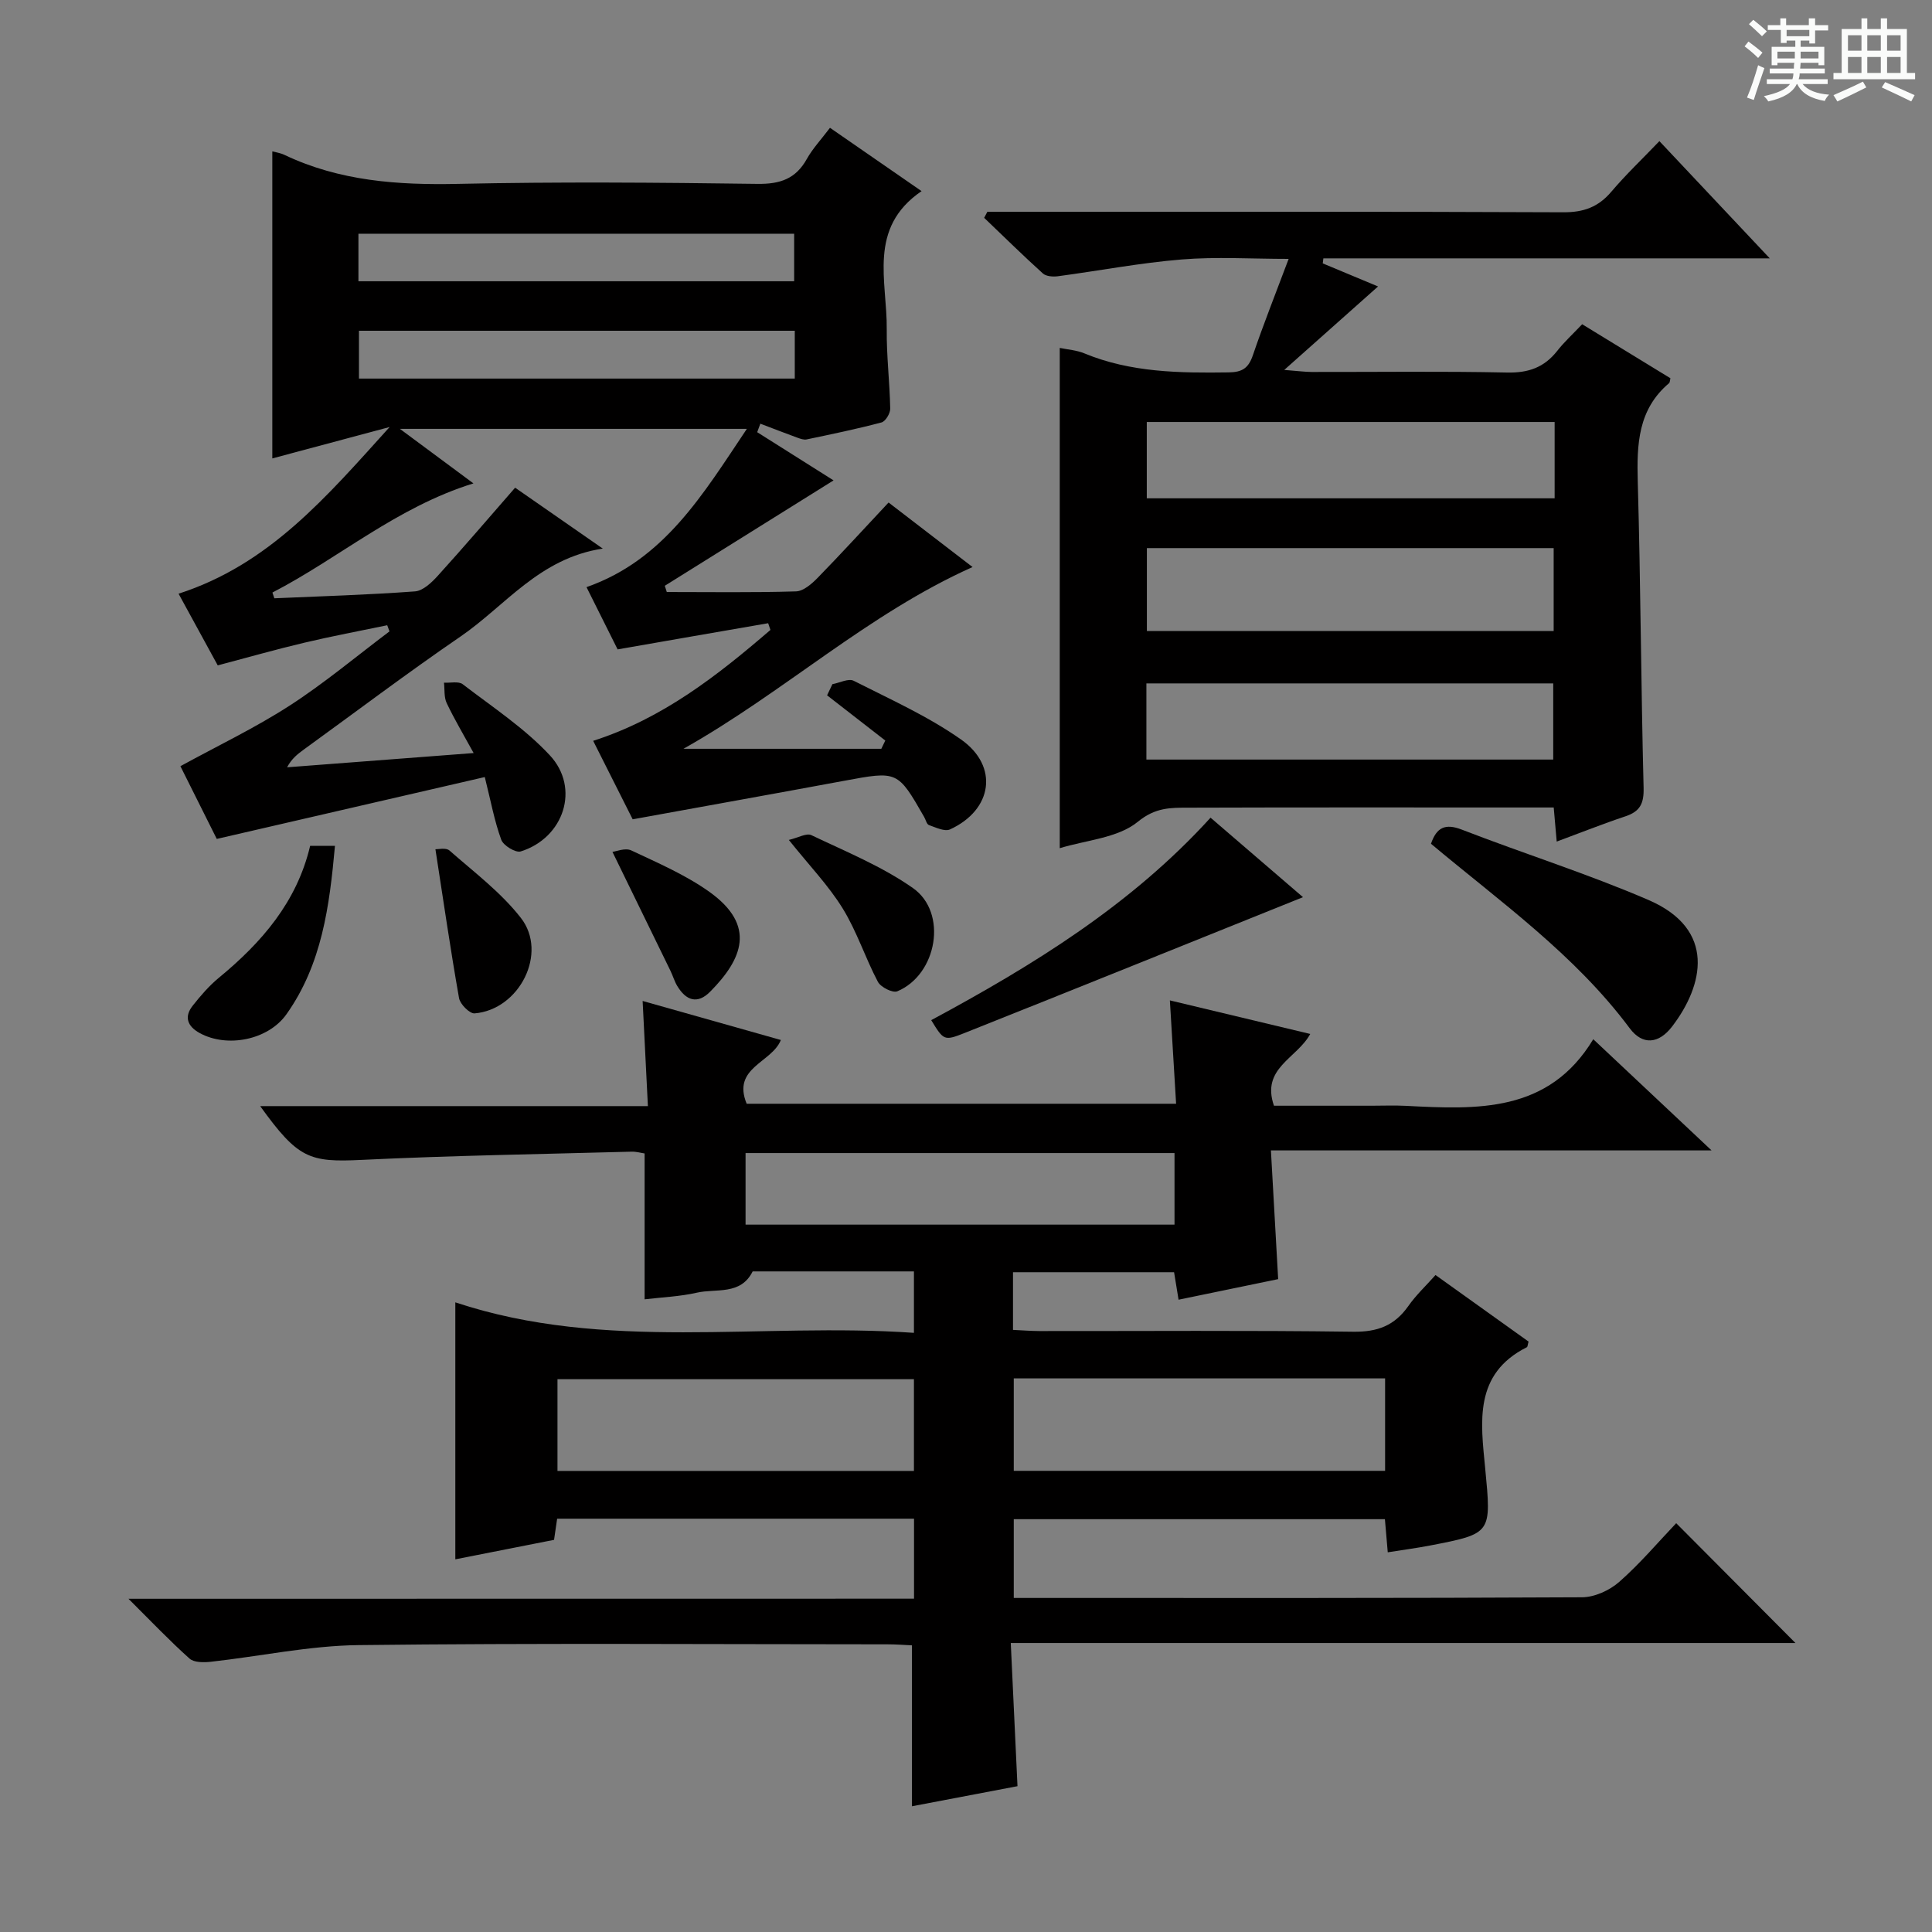
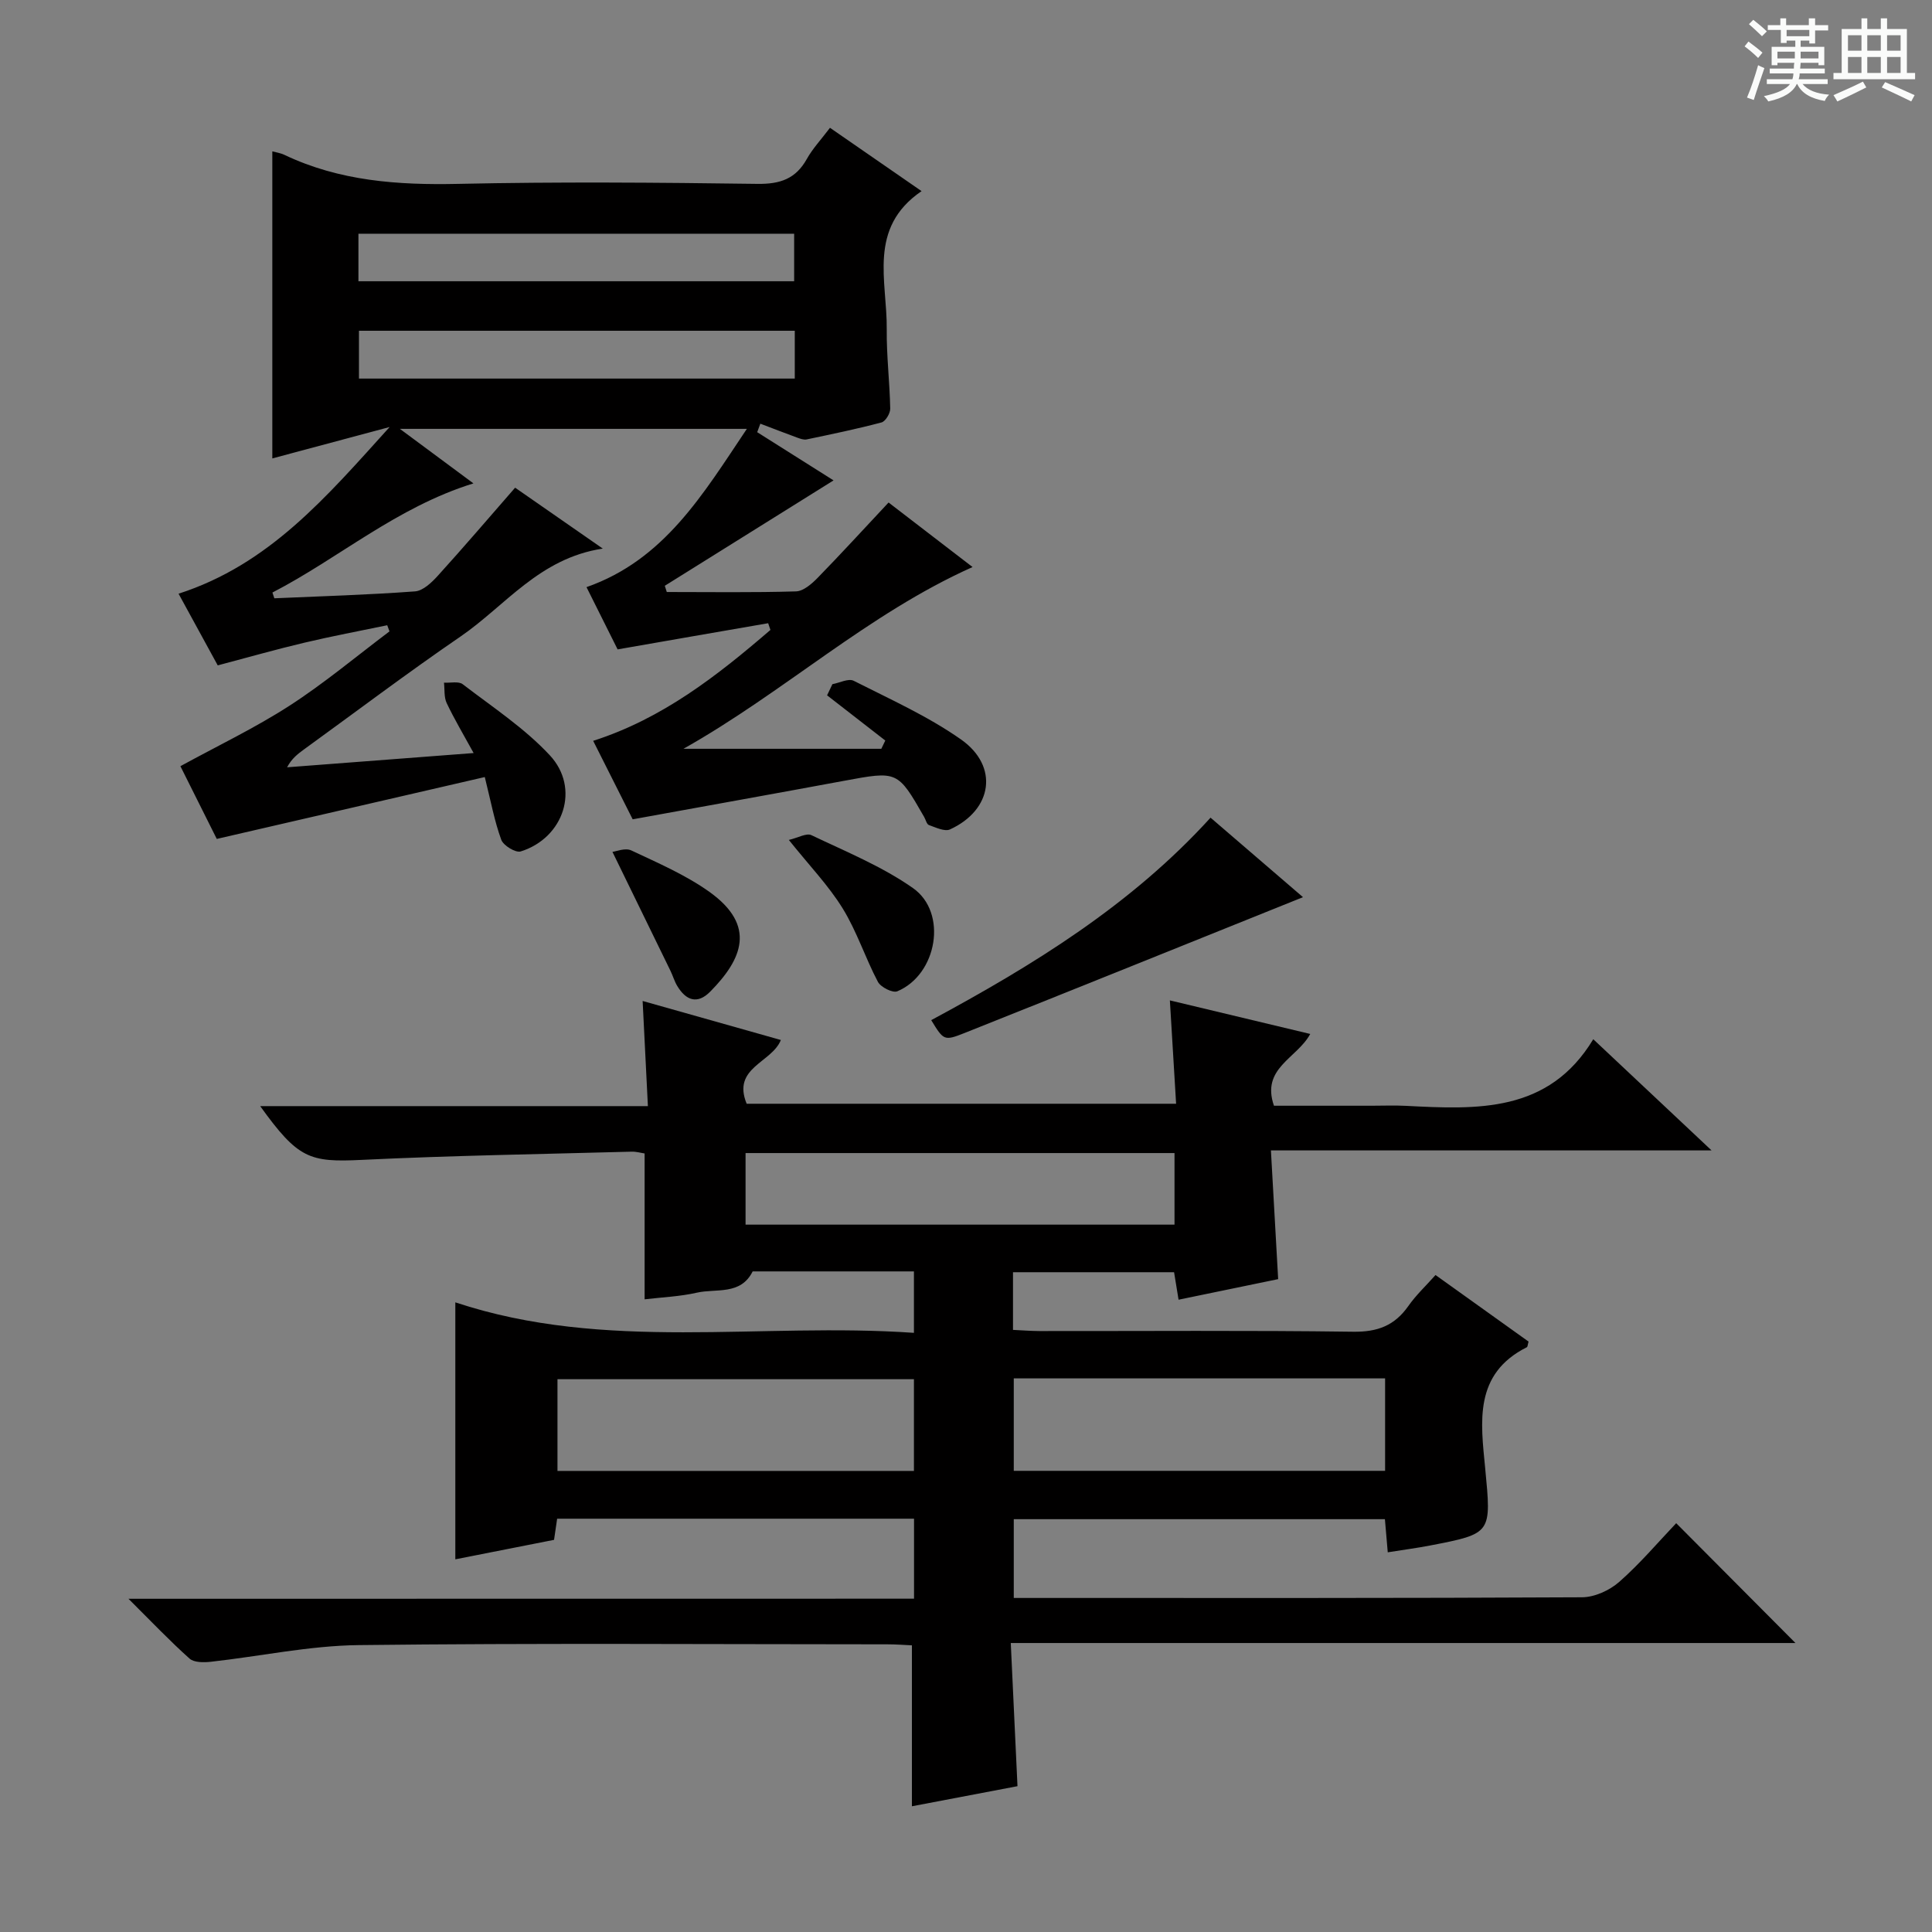
<svg xmlns="http://www.w3.org/2000/svg" enable-background="new 0 0 400 400" viewBox="0 0 400 400">
  <rect x="0" y="0" width="400" height="400" fill="#808080" stroke="none" />
  <path d="m361.2 9.6.8-1c.9.7 1.9 1.4 2.9 2.3l-.9 1.1c-1-1-2-1.8-2.8-2.4zm.5 10.6c.9-2.1 1.6-4.3 2.3-6.7.4.2.8.4 1.3.6-.7 2.1-1.5 4.3-2.2 6.6zm.4-15.2.9-.9c1 .8 2 1.6 2.8 2.4l-1 1c-.9-.9-1.8-1.7-2.7-2.5zm12.5-1.2h1.2v1.4h2.7v1.1h-2.7v2.7h-1.2v-.6h-1.8v1.3h4.9v3.8h-1.2v-.5h-3.7c0 .4-.1.9-.1 1.2h5.1v1h-5.2c0 .5-.1.9-.2 1.2h6v1h-5.2c1.1 1.3 2.9 2 5.5 2.2-.4.4-.7.8-.9 1.3-2.9-.5-4.8-1.6-5.7-3.5h-.1c-.8 1.7-2.7 2.9-5.9 3.6-.2-.4-.6-.8-.9-1.1 2.8-.6 4.6-1.4 5.4-2.5h-4.8v-1h5.3c.1-.3.2-.7.2-1.2h-4.9v-1h5c0-.4 0-.8.1-1.2h-3.5v.5h-1.2v-3.8h4.9v-1.3h-1.8v.5h-1.2v-2.7h-2.7v-1h2.6v-1.4h1.2v1.4h4.7v-1.4zm-6.6 8.3h3.6c0-.4 0-.9 0-1.4h-3.6zm1.9-4.6h4.7v-1.3h-4.7zm6.6 3.2h-3.7v1.4h3.7z" fill="#fafbfa" />
  <path d="m385.3 3.8h1.3v2.2h2.8v-2.2h1.3v2.2h4.1v9.1h1.7v1.3h-16.9v-1.3h1.7v-9.1h4.1v-2.2zm.4 13.1.7 1.2c-1.8.9-3.8 1.9-6 2.9-.2-.4-.5-.8-.8-1.3 2.3-1 4.3-1.9 6.1-2.8zm-3.1-6.4h2.8v-3.2h-2.8zm0 4.6h2.8v-3.3h-2.8zm4-4.6h2.8v-3.2h-2.8zm0 4.6h2.8v-3.3h-2.8zm3.7 1.9c2.1.9 4.1 1.8 6.1 2.7l-.7 1.3c-2.2-1.1-4.2-2-6.1-2.9zm3.2-9.7h-2.8v3.2h2.8zm-2.8 7.8h2.8v-3.3h-2.8z" fill="#fafbfa" />
  <g fill="#010000">
    <path d="m189.24 330.99c0-5.85 0-11.07 0-16.56-24.74 0-49.17 0-73.89 0-.22 1.49-.42 2.89-.64 4.38-6.97 1.37-13.74 2.71-20.44 4.03 0-17.74 0-35.12 0-53.2 31.11 10.33 63.03 4.09 94.95 6.31 0-4.6 0-8.33 0-12.72-11.21 0-22.3 0-33.39 0-2.49 5-7.55 3.49-11.58 4.41-3.51.8-7.18.94-10.79 1.37 0-10.16 0-20.06 0-30.2-.77-.11-1.74-.4-2.7-.37-18.62.51-37.24.8-55.84 1.7-10.86.53-13.21-.23-21.05-11.13h80.27c-.37-7.36-.71-14.24-1.09-21.77 9.69 2.74 19.02 5.37 28.62 8.08-1.89 4.74-10.17 5.68-7.08 13.2h88.91c-.42-7.03-.85-14.05-1.29-21.4 9.75 2.33 19.31 4.62 29.06 6.95-2.75 5.08-10.22 7.05-7.51 14.86h20.24c2.33 0 4.67-.1 7 .02 14.81.76 29.61 1.53 38.87-13.79 8.33 7.84 15.84 14.89 24.49 23.02-31.12 0-60.89 0-91.23 0 .52 9.27 1 17.66 1.5 26.65-6.56 1.35-13.43 2.77-20.62 4.26-.33-2.04-.61-3.77-.93-5.69-11.16 0-22.08 0-33.35 0v11.94c1.91.09 3.68.23 5.46.24 21.66.02 43.33-.16 64.99.14 5.02.07 8.56-1.27 11.4-5.32 1.59-2.27 3.67-4.21 5.63-6.42 6.69 4.78 13.02 9.31 19.26 13.78-.18.63-.18 1.08-.36 1.17-11.02 5.54-9.54 15.49-8.62 25.04 1.29 13.53 1.45 13.53-11.46 16.02-2.75.53-5.54.89-8.71 1.4-.2-2.36-.38-4.44-.59-6.86-25.48 0-50.91 0-76.84 0v16.31h5.15c37.5 0 74.99.06 112.49-.14 2.61-.01 5.72-1.43 7.72-3.19 4.35-3.83 8.13-8.31 11.79-12.15 8.53 8.57 16.55 16.64 24.69 24.81-53.52 0-107.5 0-162.46 0 .48 10.21.92 19.72 1.39 29.64-7.25 1.38-14.67 2.79-21.86 4.16 0-11.09 0-21.95 0-33.32-1.5-.07-3.28-.21-5.05-.21-36.5-.01-73-.27-109.49.16-10.21.12-20.39 2.32-30.6 3.45-1.46.16-3.47.18-4.41-.65-4.06-3.63-7.83-7.59-12.65-12.39 54.96-.02 108.62-.02 162.64-.02zm97.53-45.61c-25.84 0-51.23 0-76.88 0v19.14h76.88c0-6.4 0-12.5 0-19.14zm-97.55.17c-24.89 0-49.41 0-73.8 0v18.99h73.8c0-6.52 0-12.74 0-18.99zm-34.86-32h88.81c0-5.03 0-9.88 0-14.82-29.84 0-59.25 0-88.81 0z" />
    <path d="m127.87 134.45c-2.02-4.05-4.17-8.35-6.44-12.89 16.09-5.65 24.06-19.14 33.2-32.77-24.12 0-47.31 0-71.84 0 5.52 4.09 10.16 7.53 15.23 11.29-15.92 4.94-27.81 15.46-41.62 22.6.13.4.26.8.4 1.19 9.71-.43 19.43-.71 29.12-1.43 1.66-.12 3.46-1.84 4.73-3.24 5.36-5.91 10.54-11.97 16-18.23 5.72 3.97 11.52 8 18.15 12.61-13.15 1.98-20.19 11.87-29.49 18.23-10.98 7.52-21.61 15.55-32.39 23.36-1.28.93-2.54 1.9-3.48 3.69 12.48-.95 24.96-1.91 38.62-2.95-2.12-3.87-4.01-7.03-5.58-10.35-.58-1.22-.39-2.8-.56-4.22 1.31.08 3.02-.34 3.88.32 6.16 4.73 12.79 9.08 18.03 14.71 6.34 6.8 2.91 17.12-6.02 19.91-1.05.33-3.6-1.22-4.03-2.42-1.41-3.85-2.15-7.94-3.41-12.98-18.44 4.26-36.64 8.45-55.49 12.81-2.46-4.92-5.19-10.37-7.53-15.06 7.73-4.23 15.46-7.92 22.6-12.53 7.2-4.65 13.82-10.21 20.69-15.38-.16-.42-.32-.85-.47-1.27-5.72 1.19-11.46 2.26-17.14 3.61-5.81 1.37-11.56 3.01-17.95 4.7-2.56-4.69-5.3-9.7-8.11-14.84 18.78-6.06 30.56-19.98 43.7-34.51-8.92 2.39-16.51 4.42-24.29 6.5 0-21.95 0-42.68 0-63.57.68.19 1.67.32 2.52.73 11.42 5.43 23.48 6.27 35.95 6 20.65-.45 41.33-.28 61.98 0 4.68.06 7.91-1.03 10.21-5.15 1.2-2.15 2.94-4 4.8-6.46 6.19 4.28 12.27 8.49 18.96 13.11-11.21 7.65-7.1 18.64-7.21 28.61-.06 5.47.62 10.95.72 16.43.02.97-.98 2.63-1.8 2.85-5.12 1.36-10.32 2.43-15.51 3.52-.58.12-1.29-.14-1.88-.35-2.58-.94-5.14-1.94-7.7-2.91-.22.59-.43 1.17-.65 1.76 5.52 3.48 11.04 6.97 15.81 9.98-11.62 7.26-23.28 14.54-34.94 21.82.14.43.27.86.41 1.29 8.92 0 17.85.14 26.76-.13 1.53-.05 3.26-1.56 4.48-2.81 4.87-4.99 9.58-10.15 14.68-15.59 5.61 4.31 11.47 8.81 17.39 13.36-21.77 9.75-38.94 25.85-59.86 37.63h40.97c.27-.57.55-1.14.82-1.71-4.02-3.12-8.03-6.24-12.05-9.36.37-.77.73-1.54 1.1-2.31 1.49-.27 3.33-1.25 4.41-.7 7.53 3.82 15.35 7.32 22.22 12.15 7.9 5.55 6.52 14.6-2.28 18.62-1.1.5-2.94-.4-4.36-.9-.47-.16-.66-1.1-.99-1.67-5.51-9.61-5.5-9.55-16.65-7.48-14.34 2.66-28.7 5.23-43.7 7.96-2.47-4.92-5.22-10.37-8.18-16.25 14.35-4.59 25.71-13.5 36.7-22.96-.15-.46-.31-.92-.47-1.39-10.17 1.75-20.33 3.53-31.17 5.42zm36.68-65.97c-30.27 0-60.27 0-90.23 0v9.9h90.23c0-3.55 0-6.66 0-9.9zm-90.34-10.25h90.21c0-3.58 0-6.8 0-9.84-30.32 0-60.23 0-90.21 0z" />
-     <path d="m327.57 67.13c6.42 3.93 12.35 7.56 18.27 11.18-.11.44-.09.86-.29 1.03-6.43 5.44-6.68 12.64-6.47 20.34.6 21.14.67 42.29 1.21 63.43.08 3.23-.72 4.88-3.73 5.89-4.69 1.56-9.29 3.4-14.26 5.24-.22-2.48-.4-4.55-.62-7.06-2.01 0-3.81 0-5.61 0-23.33 0-46.66-.04-70 .04-3.67.01-6.83-.09-10.5 2.92-4.11 3.37-10.66 3.78-16.16 5.47 0-34.82 0-69.05 0-103.58 1.64.35 3.48.46 5.09 1.13 9.64 3.98 19.72 4.08 29.9 3.94 2.83-.04 4.09-.91 4.99-3.54 2.19-6.43 4.71-12.76 7.41-19.96-7.72 0-14.98-.47-22.15.12-8.57.7-17.06 2.33-25.6 3.47-1.02.14-2.45.04-3.13-.57-4.14-3.74-8.12-7.66-12.16-11.52.22-.42.44-.83.66-1.25h5.25c38 0 76-.07 113.99.1 4.22.02 7.25-1.08 9.95-4.26 3-3.54 6.38-6.74 9.95-10.47 7.56 8.03 14.67 15.59 22.85 24.27-31.8 0-62.11 0-92.42 0-.04.35-.09.69-.13 1.04 3.78 1.58 7.56 3.16 11.45 4.78-6.17 5.49-12.27 10.91-19.42 17.28 2.87.22 4.25.41 5.63.42 13.5.02 27-.17 40.5.12 4.4.1 7.67-1.05 10.36-4.45 1.43-1.84 3.17-3.42 5.19-5.55zm-90.12 63.52h84.22c0-5.92 0-11.49 0-17.17-28.2 0-56.07 0-84.22 0zm84.42-43.28c-28.38 0-56.28 0-84.44 0v15.8h84.44c0-5.39 0-10.37 0-15.8zm-84.52 69.89h84.23c0-5.57 0-10.79 0-15.77-28.32 0-56.21 0-84.23 0z" />
-     <path d="m296.27 174.69c1.16-3.37 2.92-4.27 6.4-2.92 12.84 4.98 26.02 9.12 38.65 14.57 14.09 6.09 11.37 17.7 4.87 26.19-2.76 3.61-6.12 3.92-8.77.37-11.4-15.3-26.83-26.2-41.15-38.21z" />
    <path d="m269.77 185.75c-23.78 9.56-46.93 18.91-70.14 28.15-4.2 1.67-4.29 1.45-6.83-2.69 21.07-11.35 41.38-23.82 57.83-41.92 6.37 5.48 12.51 10.76 19.14 16.46z" />
-     <path d="m64.21 175.13h5.14c-1.13 12.47-2.69 24.5-10.05 34.87-3.8 5.35-12.3 6.99-17.96 3.88-2.5-1.37-3.3-3.33-1.43-5.68 1.63-2.06 3.38-4.1 5.4-5.76 8.87-7.31 16.15-15.68 18.9-27.31z" />
    <path d="m163.32 173.9c1.89-.44 3.65-1.48 4.67-.99 7.14 3.41 14.6 6.45 21.02 10.95 7.26 5.09 5.03 17.93-3.24 21.38-.95.39-3.42-.85-4.01-1.96-2.62-4.96-4.35-10.43-7.28-15.18-2.93-4.76-6.9-8.87-11.16-14.2z" />
    <path d="m126.8 176.37c.75-.08 2.65-.89 3.9-.3 5.52 2.6 11.23 5.06 16.16 8.57 9.83 7.02 6.79 13.97.19 20.66-2.67 2.71-5.03 1.83-6.83-1.16-.59-.98-.91-2.13-1.42-3.17-3.87-7.96-7.77-15.92-12-24.6z" />
-     <path d="m90.15 175.83c.48.03 2.17-.39 2.91.26 5.09 4.48 10.66 8.66 14.78 13.95 5.66 7.25-.28 19-9.58 19.77-1.02.08-3-1.9-3.22-3.16-1.78-10.07-3.24-20.19-4.89-30.82z" />
  </g>
</svg>